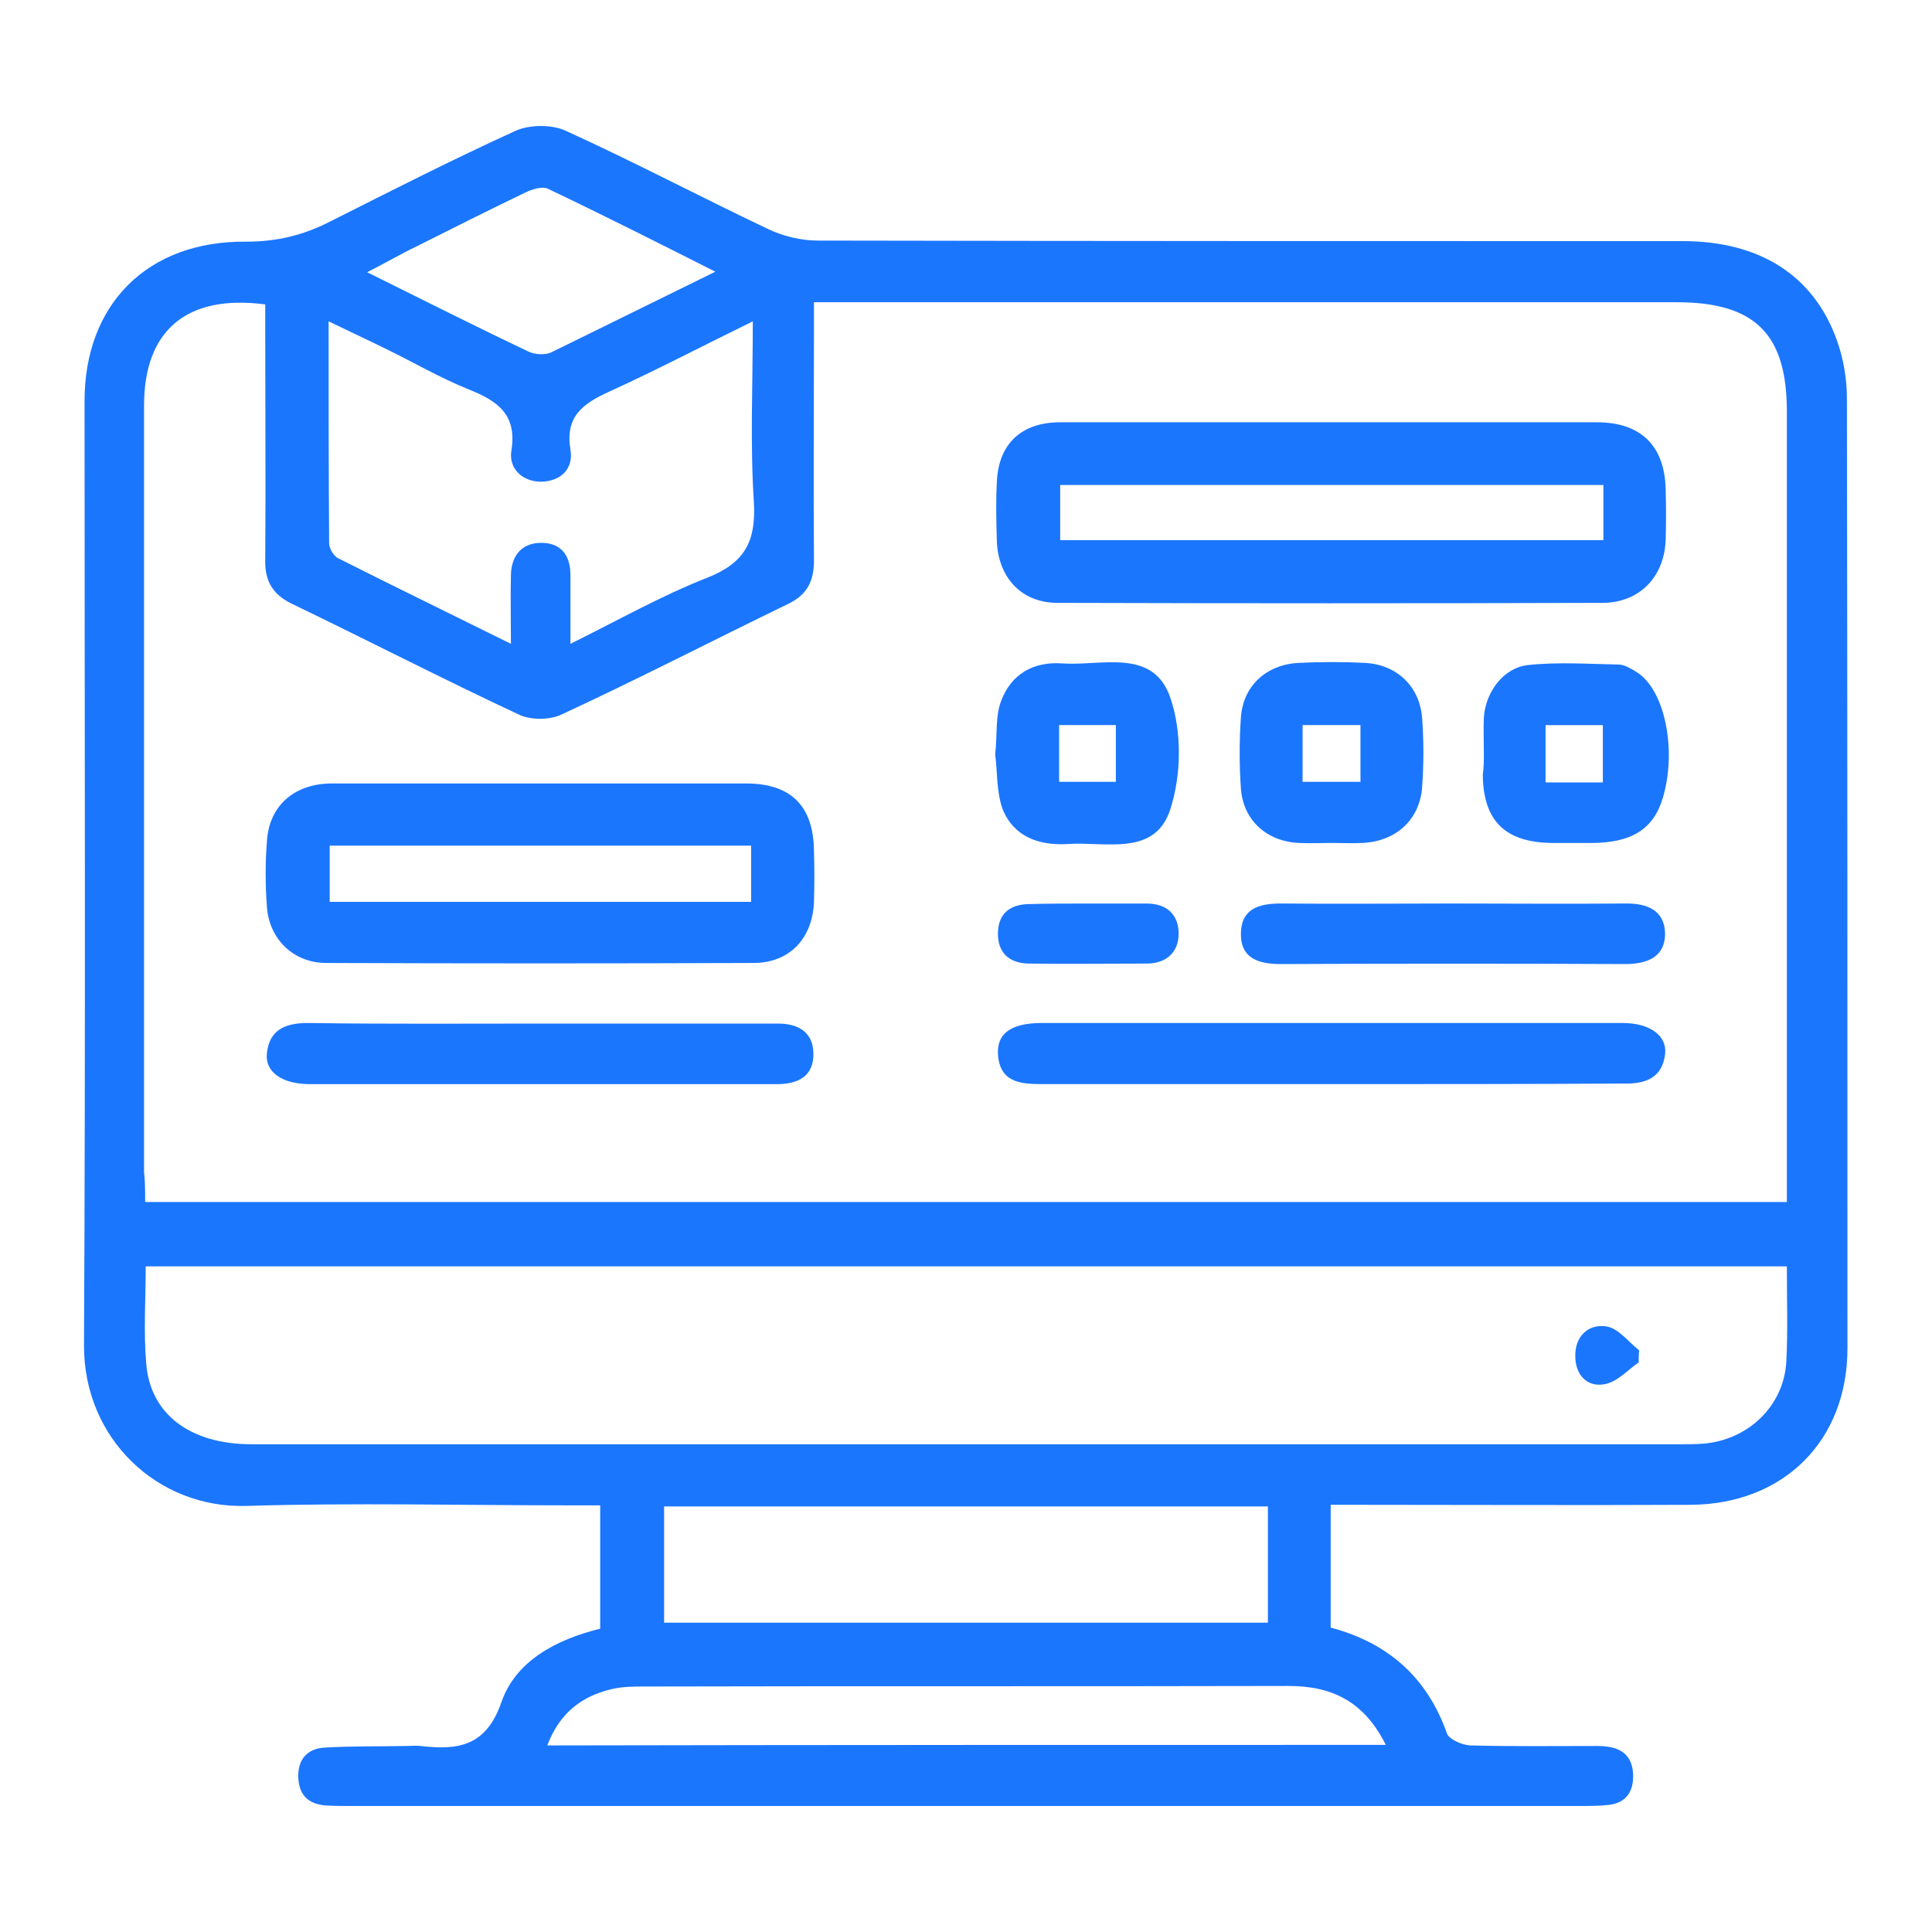
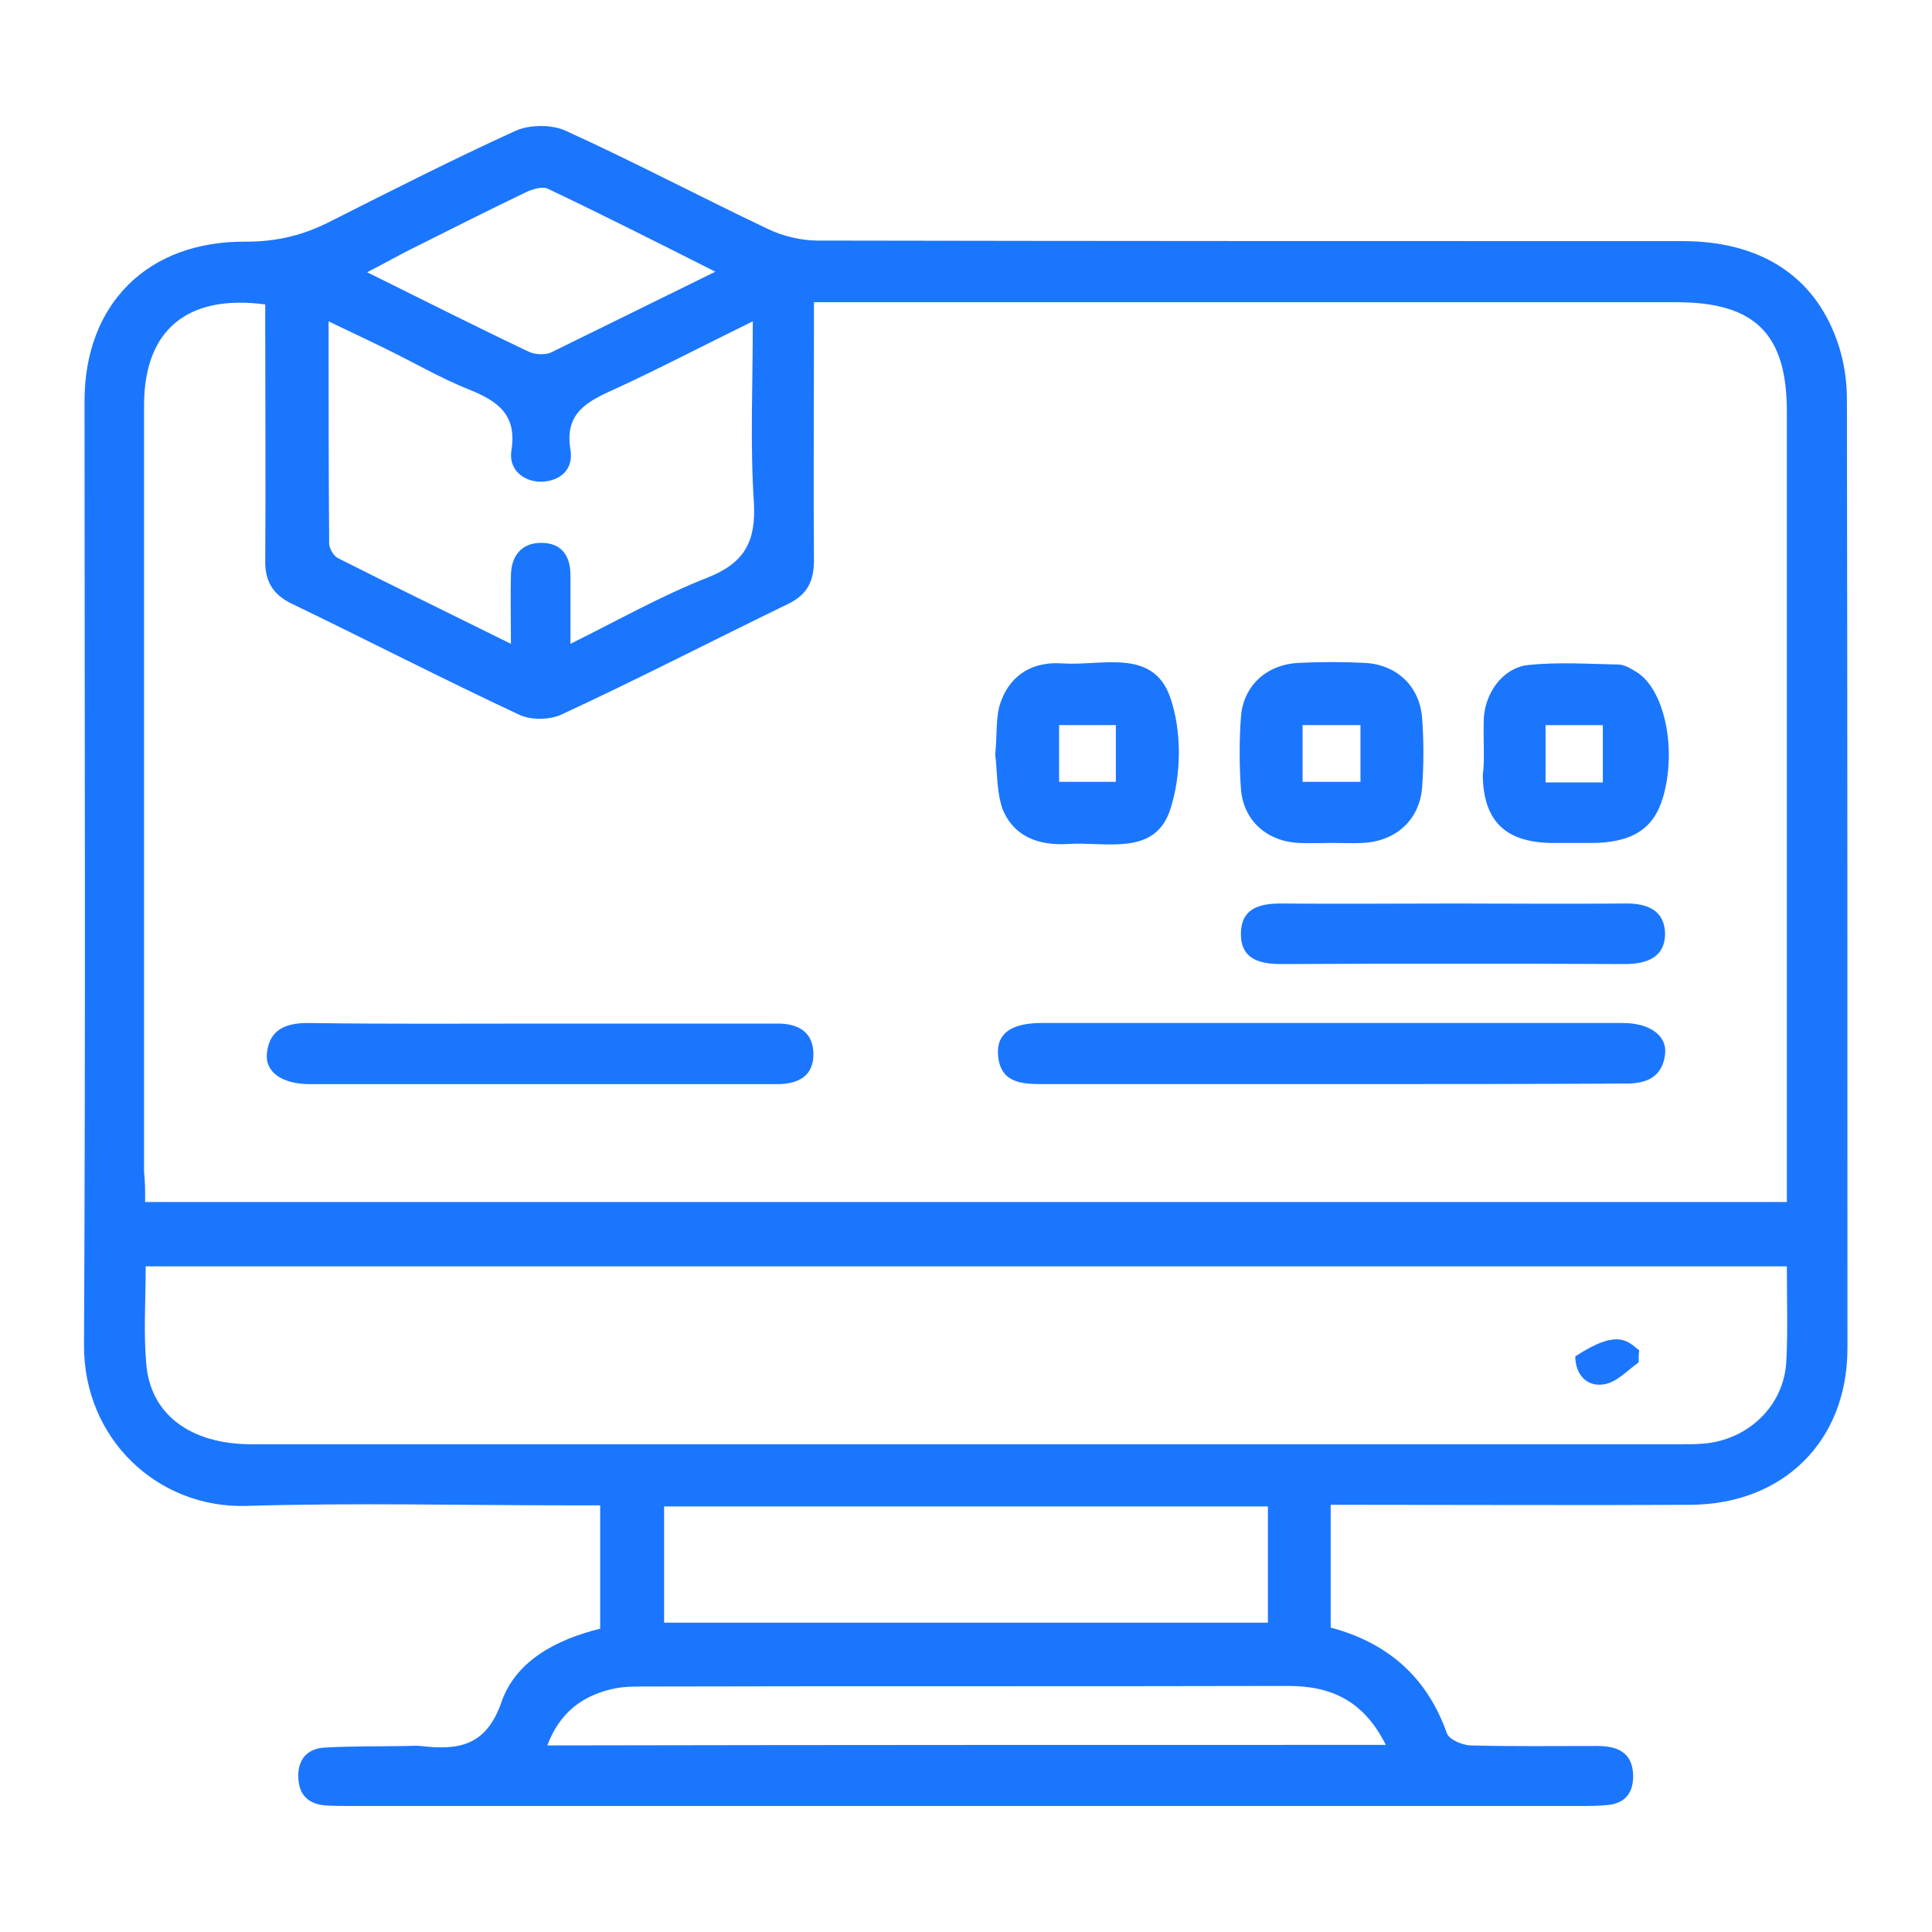
<svg xmlns="http://www.w3.org/2000/svg" width="46" height="46" viewBox="0 0 46 46" fill="none">
  <g clip-path="url(#clip0_17518_3639)">
    <path d="M31.683 35.829C31.683 36.868 31.683 37.803 31.683 38.752C33.047 39.116 33.979 39.934 34.451 41.272C34.503 41.415 34.805 41.545 35.002 41.558C36.012 41.584 37.009 41.571 38.019 41.571C38.465 41.571 38.858 41.688 38.884 42.246C38.897 42.649 38.727 42.922 38.307 42.974C38.071 43 37.822 43 37.586 43C27.853 43 18.134 43 8.401 43C8.178 43 7.968 43 7.745 42.987C7.325 42.948 7.115 42.727 7.102 42.312C7.089 41.896 7.312 41.636 7.719 41.61C8.375 41.571 9.03 41.584 9.686 41.571C9.791 41.571 9.909 41.558 10.014 41.571C10.906 41.675 11.575 41.584 11.942 40.519C12.283 39.544 13.241 39.038 14.29 38.778C14.29 37.83 14.29 36.881 14.29 35.842C14.067 35.842 13.831 35.842 13.608 35.842C11.024 35.842 8.453 35.777 5.869 35.855C3.757 35.92 1.987 34.257 2 32.022C2.039 24.526 2.013 17.044 2.013 9.548C2.013 7.235 3.521 5.728 5.869 5.754C6.591 5.754 7.233 5.598 7.863 5.273C9.332 4.533 10.788 3.792 12.27 3.117C12.611 2.961 13.149 2.961 13.477 3.117C15.104 3.857 16.677 4.689 18.291 5.455C18.645 5.624 19.078 5.728 19.471 5.728C26.331 5.741 33.205 5.741 40.065 5.741C41.901 5.741 43.187 6.56 43.737 8.106C43.895 8.547 43.974 9.028 43.974 9.496C43.987 17.03 43.987 24.565 43.987 32.1C43.987 34.309 42.465 35.816 40.248 35.829C37.651 35.842 35.041 35.829 32.444 35.829C32.221 35.829 31.985 35.829 31.683 35.829ZM3.456 28.619C16.533 28.619 29.519 28.619 42.544 28.619C42.544 28.333 42.544 28.099 42.544 27.852C42.544 21.837 42.544 15.809 42.544 9.794C42.544 7.95 41.783 7.196 39.92 7.196C33.336 7.196 26.764 7.196 20.18 7.196C19.944 7.196 19.707 7.196 19.38 7.196C19.38 7.482 19.38 7.716 19.38 7.95C19.38 9.742 19.366 11.548 19.38 13.341C19.38 13.835 19.222 14.159 18.763 14.38C16.966 15.251 15.182 16.173 13.359 17.017C13.07 17.148 12.611 17.148 12.336 17.005C10.526 16.16 8.742 15.238 6.932 14.367C6.486 14.146 6.302 13.822 6.315 13.328C6.328 11.535 6.315 9.729 6.315 7.937C6.315 7.703 6.315 7.469 6.315 7.248C4.44 7.001 3.43 7.872 3.43 9.652C3.43 15.731 3.43 21.824 3.43 27.904C3.456 28.138 3.456 28.346 3.456 28.619ZM42.544 30.152C29.48 30.152 16.494 30.152 3.469 30.152C3.469 30.957 3.416 31.711 3.482 32.464C3.574 33.672 4.531 34.387 5.987 34.387C17.333 34.387 28.679 34.387 40.012 34.387C40.183 34.387 40.367 34.387 40.537 34.374C41.613 34.296 42.478 33.477 42.531 32.412C42.57 31.685 42.544 30.944 42.544 30.152ZM13.582 15.329C14.736 14.757 15.746 14.185 16.835 13.757C17.727 13.406 18.002 12.899 17.95 11.964C17.858 10.574 17.924 9.171 17.924 7.651C16.704 8.248 15.615 8.82 14.5 9.327C13.87 9.613 13.451 9.924 13.582 10.704C13.661 11.171 13.346 11.457 12.887 11.47C12.441 11.47 12.1 11.159 12.178 10.717C12.31 9.872 11.851 9.548 11.168 9.275C10.486 9.002 9.844 8.625 9.175 8.3C8.755 8.093 8.335 7.898 7.824 7.651C7.824 9.483 7.824 11.21 7.837 12.938C7.837 13.055 7.942 13.237 8.047 13.289C9.385 13.965 10.723 14.614 12.165 15.329C12.165 14.705 12.152 14.198 12.165 13.679C12.178 13.237 12.415 12.925 12.887 12.925C13.372 12.925 13.582 13.237 13.582 13.692C13.582 14.198 13.582 14.705 13.582 15.329ZM15.812 38.635C20.652 38.635 25.413 38.635 30.188 38.635C30.188 37.687 30.188 36.79 30.188 35.868C25.374 35.868 20.613 35.868 15.812 35.868C15.812 36.803 15.812 37.7 15.812 38.635ZM32.995 41.545C32.47 40.493 31.696 40.142 30.673 40.142C25.558 40.155 20.455 40.142 15.34 40.155C15.077 40.155 14.815 40.155 14.553 40.22C13.844 40.389 13.32 40.791 13.031 41.558C19.707 41.545 26.292 41.545 32.995 41.545ZM17.032 6.469C15.641 5.767 14.356 5.118 13.044 4.494C12.913 4.429 12.664 4.507 12.506 4.585C11.641 5.001 10.788 5.429 9.935 5.858C9.555 6.04 9.201 6.248 8.742 6.482C10.106 7.157 11.339 7.781 12.598 8.378C12.742 8.443 12.979 8.456 13.123 8.391C14.395 7.768 15.654 7.144 17.032 6.469Z" fill="#1B76FE" />
-     <path d="M31.67 10.054C33.782 10.054 35.907 10.054 38.019 10.054C39.068 10.054 39.632 10.613 39.658 11.639C39.671 12.055 39.671 12.458 39.658 12.873C39.619 13.744 39.029 14.354 38.15 14.354C33.821 14.367 29.506 14.367 25.177 14.354C24.325 14.354 23.774 13.757 23.735 12.899C23.721 12.419 23.708 11.951 23.735 11.47C23.774 10.574 24.312 10.054 25.243 10.054C27.394 10.054 29.532 10.054 31.67 10.054ZM38.176 11.548C33.808 11.548 29.519 11.548 25.243 11.548C25.243 12.016 25.243 12.445 25.243 12.86C29.585 12.86 33.874 12.86 38.176 12.86C38.176 12.393 38.176 11.99 38.176 11.548Z" fill="#1B76FE" />
-     <path d="M12.913 18.654C14.527 18.654 16.153 18.654 17.766 18.654C18.829 18.654 19.367 19.187 19.38 20.252C19.393 20.668 19.393 21.071 19.38 21.486C19.34 22.344 18.803 22.928 17.937 22.928C14.553 22.941 11.169 22.941 7.771 22.928C6.984 22.928 6.407 22.357 6.355 21.59C6.315 21.071 6.315 20.551 6.355 20.031C6.407 19.187 6.998 18.667 7.876 18.654C9.555 18.654 11.234 18.654 12.913 18.654ZM17.884 20.135C14.487 20.135 11.156 20.135 7.85 20.135C7.85 20.616 7.85 21.032 7.85 21.473C11.221 21.473 14.54 21.473 17.884 21.473C17.884 21.006 17.884 20.577 17.884 20.135Z" fill="#1B76FE" />
    <path d="M31.657 25.812C29.362 25.812 27.079 25.812 24.784 25.812C24.259 25.812 23.8 25.747 23.761 25.098C23.735 24.604 24.076 24.37 24.758 24.357C29.388 24.357 34.018 24.357 38.635 24.357C39.278 24.357 39.698 24.656 39.645 25.098C39.58 25.657 39.186 25.812 38.661 25.799C36.327 25.812 33.992 25.812 31.657 25.812Z" fill="#1B76FE" />
    <path d="M12.835 24.371C14.736 24.371 16.625 24.371 18.527 24.371C19.012 24.371 19.354 24.579 19.367 25.072C19.38 25.618 19.012 25.813 18.501 25.813C18.462 25.813 18.409 25.813 18.37 25.813C14.71 25.813 11.037 25.813 7.378 25.813C6.722 25.813 6.302 25.527 6.355 25.072C6.42 24.475 6.853 24.345 7.404 24.358C9.214 24.384 11.024 24.371 12.835 24.371Z" fill="#1B76FE" />
    <path d="M35.33 17.927C35.33 17.641 35.317 17.368 35.33 17.083C35.369 16.485 35.789 15.9 36.379 15.835C37.087 15.758 37.822 15.809 38.53 15.822C38.675 15.822 38.819 15.913 38.95 15.991C39.632 16.394 39.934 17.836 39.593 18.992C39.37 19.746 38.845 20.071 37.874 20.071C37.573 20.071 37.258 20.071 36.956 20.071C35.841 20.058 35.317 19.551 35.304 18.447C35.33 18.278 35.33 18.096 35.33 17.927ZM38.163 18.629C38.163 18.135 38.163 17.706 38.163 17.265C37.691 17.265 37.245 17.265 36.799 17.265C36.799 17.745 36.799 18.187 36.799 18.629C37.271 18.629 37.704 18.629 38.163 18.629Z" fill="#1B76FE" />
    <path d="M23.695 17.966C23.748 17.485 23.695 17.043 23.84 16.68C24.076 16.056 24.6 15.744 25.295 15.796C26.227 15.861 27.46 15.419 27.866 16.615C28.142 17.42 28.129 18.446 27.866 19.265C27.499 20.408 26.319 20.031 25.413 20.096C24.718 20.135 24.128 19.914 23.866 19.252C23.721 18.823 23.748 18.342 23.695 17.966ZM25.217 18.615C25.728 18.615 26.148 18.615 26.568 18.615C26.568 18.135 26.568 17.693 26.568 17.264C26.082 17.264 25.663 17.264 25.217 17.264C25.217 17.732 25.217 18.16 25.217 18.615Z" fill="#1B76FE" />
    <path d="M31.709 20.07C31.447 20.07 31.185 20.083 30.922 20.07C30.149 20.031 29.598 19.525 29.545 18.771C29.506 18.212 29.506 17.641 29.545 17.082C29.598 16.329 30.149 15.822 30.922 15.783C31.447 15.757 31.972 15.757 32.496 15.783C33.257 15.822 33.808 16.342 33.861 17.108C33.9 17.641 33.9 18.186 33.861 18.732C33.808 19.512 33.244 20.031 32.444 20.07C32.195 20.083 31.946 20.07 31.709 20.07ZM31.014 18.615C31.513 18.615 31.946 18.615 32.392 18.615C32.392 18.148 32.392 17.706 32.392 17.264C31.906 17.264 31.473 17.264 31.014 17.264C31.014 17.745 31.014 18.161 31.014 18.615Z" fill="#1B76FE" />
    <path d="M34.608 21.512C35.959 21.512 37.31 21.525 38.675 21.512C39.212 21.499 39.632 21.668 39.645 22.227C39.645 22.785 39.225 22.954 38.688 22.954C35.959 22.941 33.231 22.941 30.503 22.954C29.991 22.954 29.545 22.837 29.545 22.24C29.545 21.642 29.965 21.512 30.49 21.512C31.867 21.525 33.244 21.512 34.608 21.512Z" fill="#1B76FE" />
-     <path d="M25.925 21.513C26.384 21.513 26.843 21.513 27.302 21.513C27.788 21.513 28.063 21.785 28.063 22.227C28.063 22.669 27.775 22.942 27.302 22.942C26.358 22.942 25.427 22.955 24.482 22.942C24.023 22.929 23.748 22.682 23.761 22.201C23.774 21.747 24.049 21.539 24.482 21.526C24.954 21.513 25.44 21.513 25.925 21.513Z" fill="#1B76FE" />
-     <path d="M39.016 32.438C38.753 32.62 38.504 32.906 38.202 32.958C37.77 33.036 37.507 32.711 37.507 32.295C37.494 31.828 37.809 31.516 38.242 31.581C38.53 31.62 38.766 31.945 39.029 32.152C39.016 32.23 39.016 32.334 39.016 32.438Z" fill="#1B76FE" />
+     <path d="M39.016 32.438C38.753 32.62 38.504 32.906 38.202 32.958C37.77 33.036 37.507 32.711 37.507 32.295C38.53 31.62 38.766 31.945 39.029 32.152C39.016 32.23 39.016 32.334 39.016 32.438Z" fill="#1B76FE" />
  </g>
  <defs>
    <clipPath id="clip0_17518_3639">
      <rect width="42" height="40" fill="white" transform="translate(2 3)" />
    </clipPath>
  </defs>
</svg>